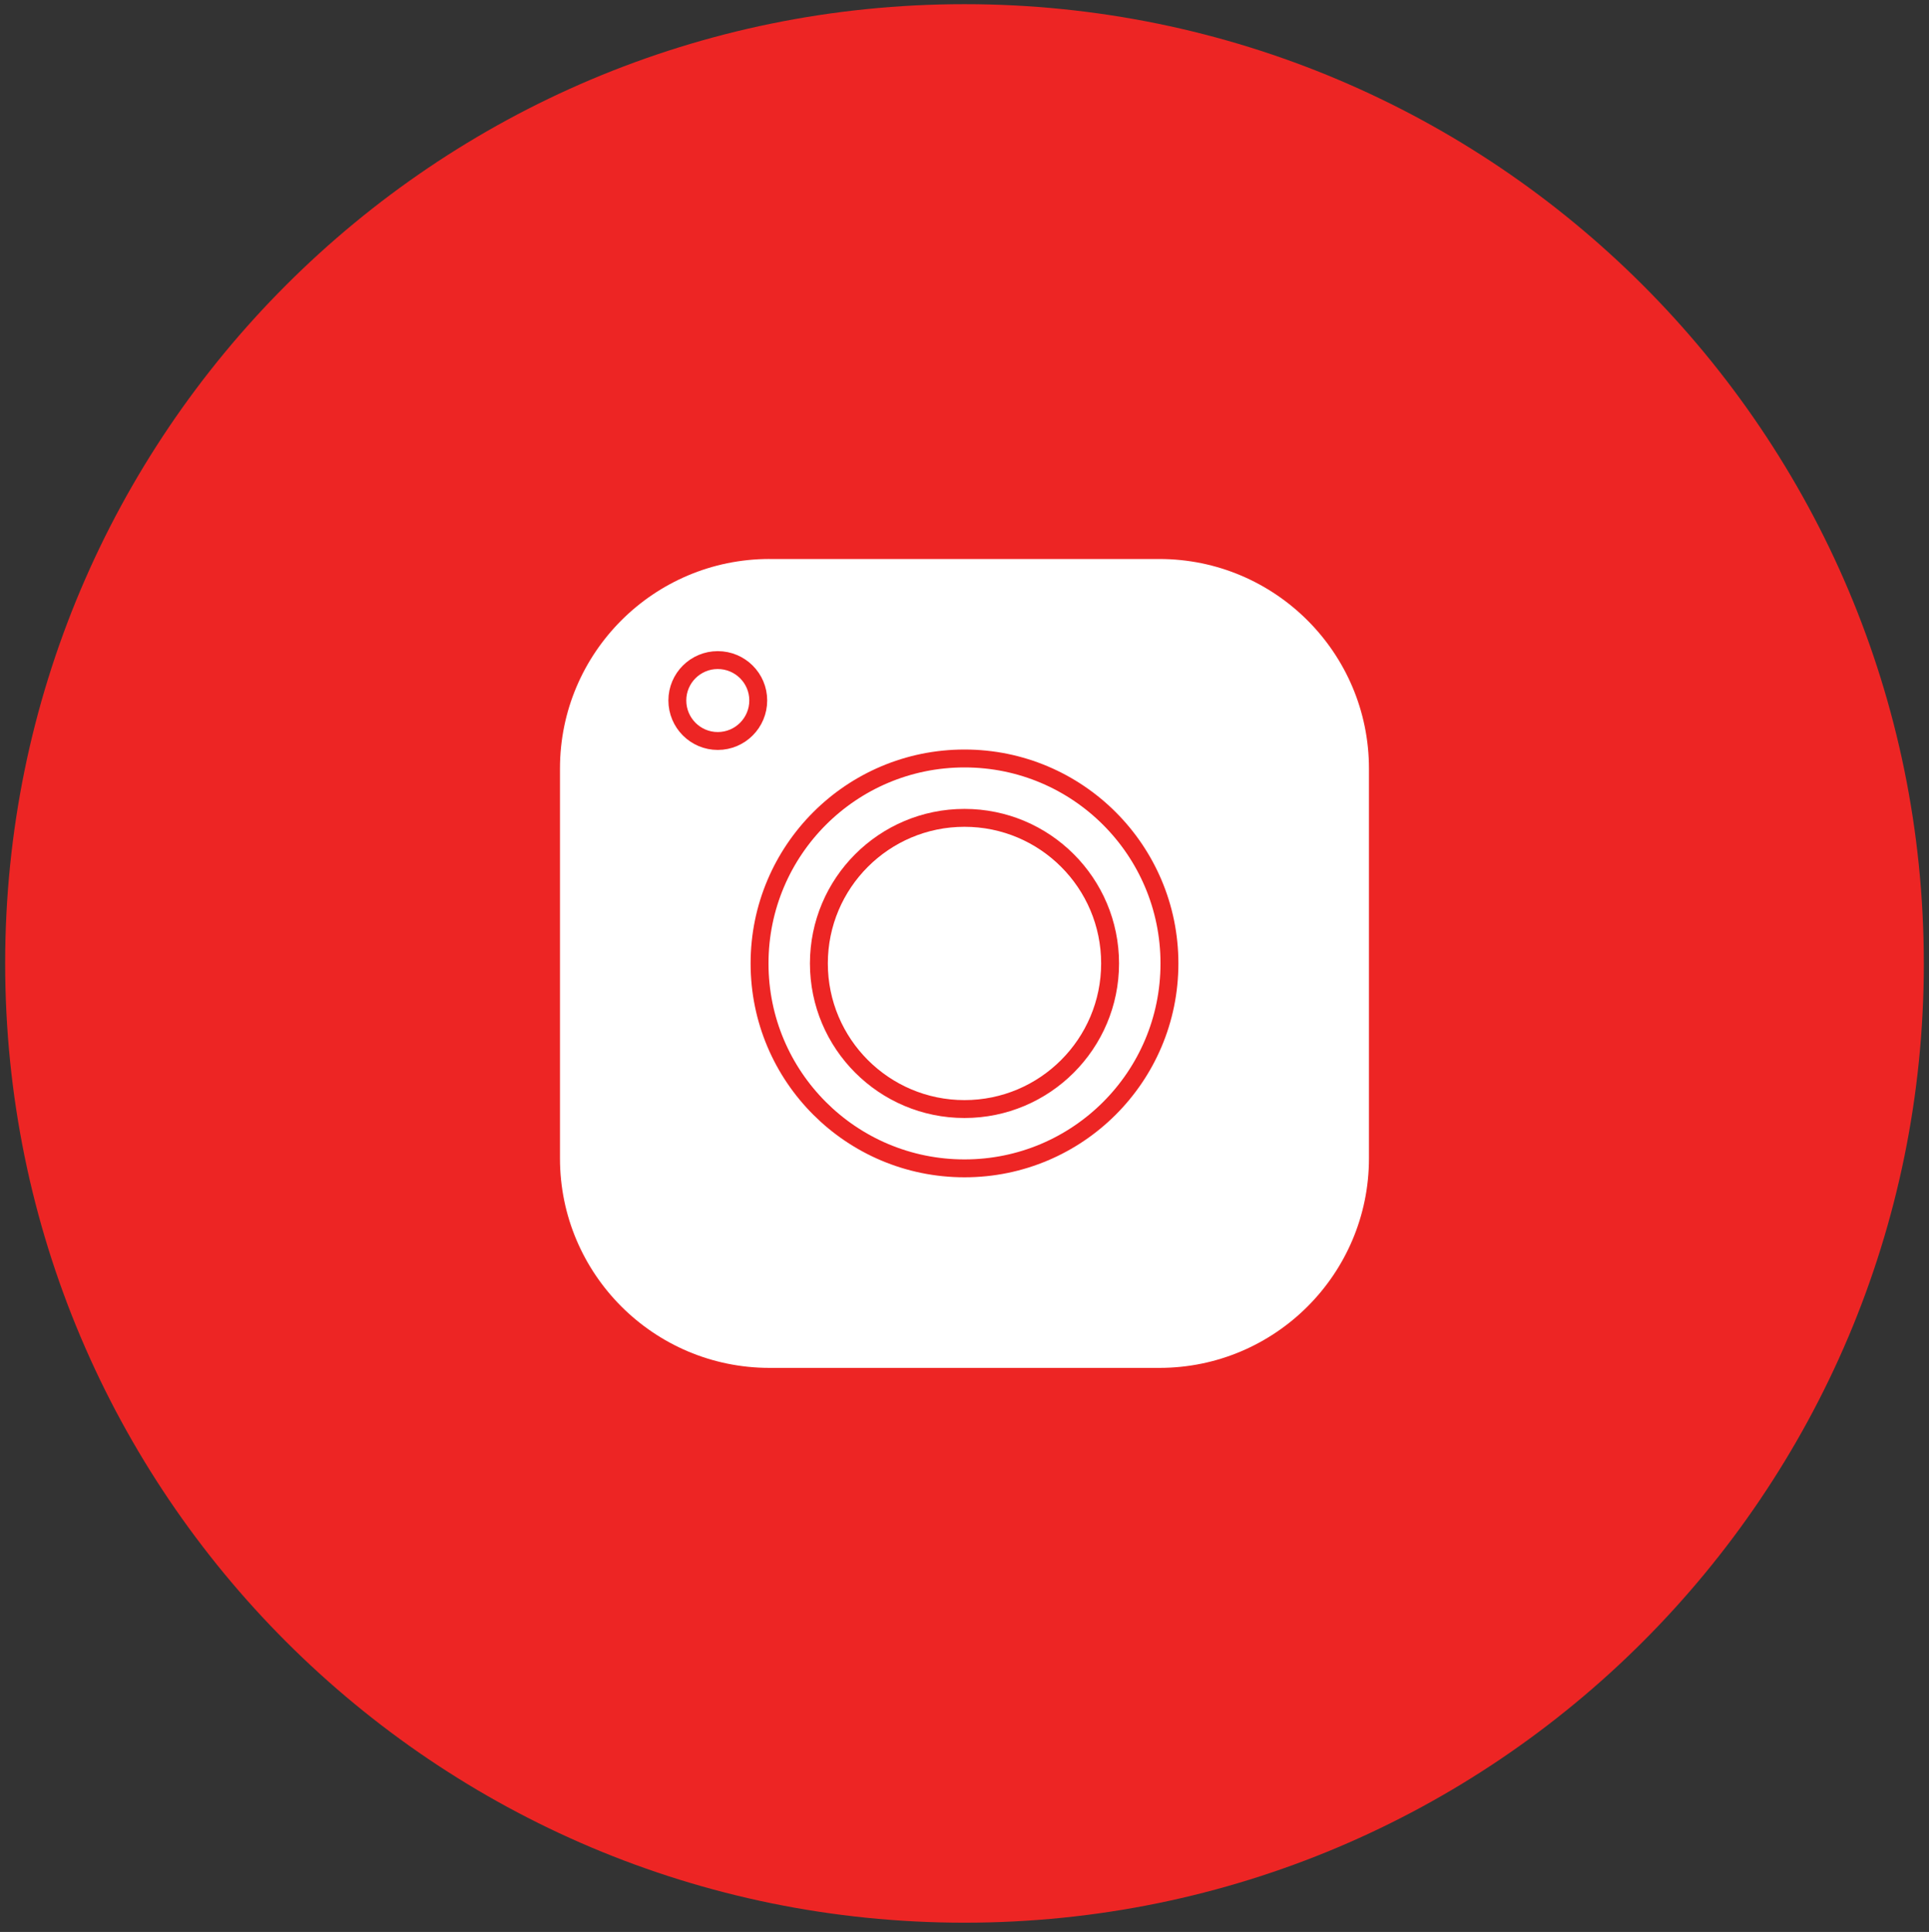
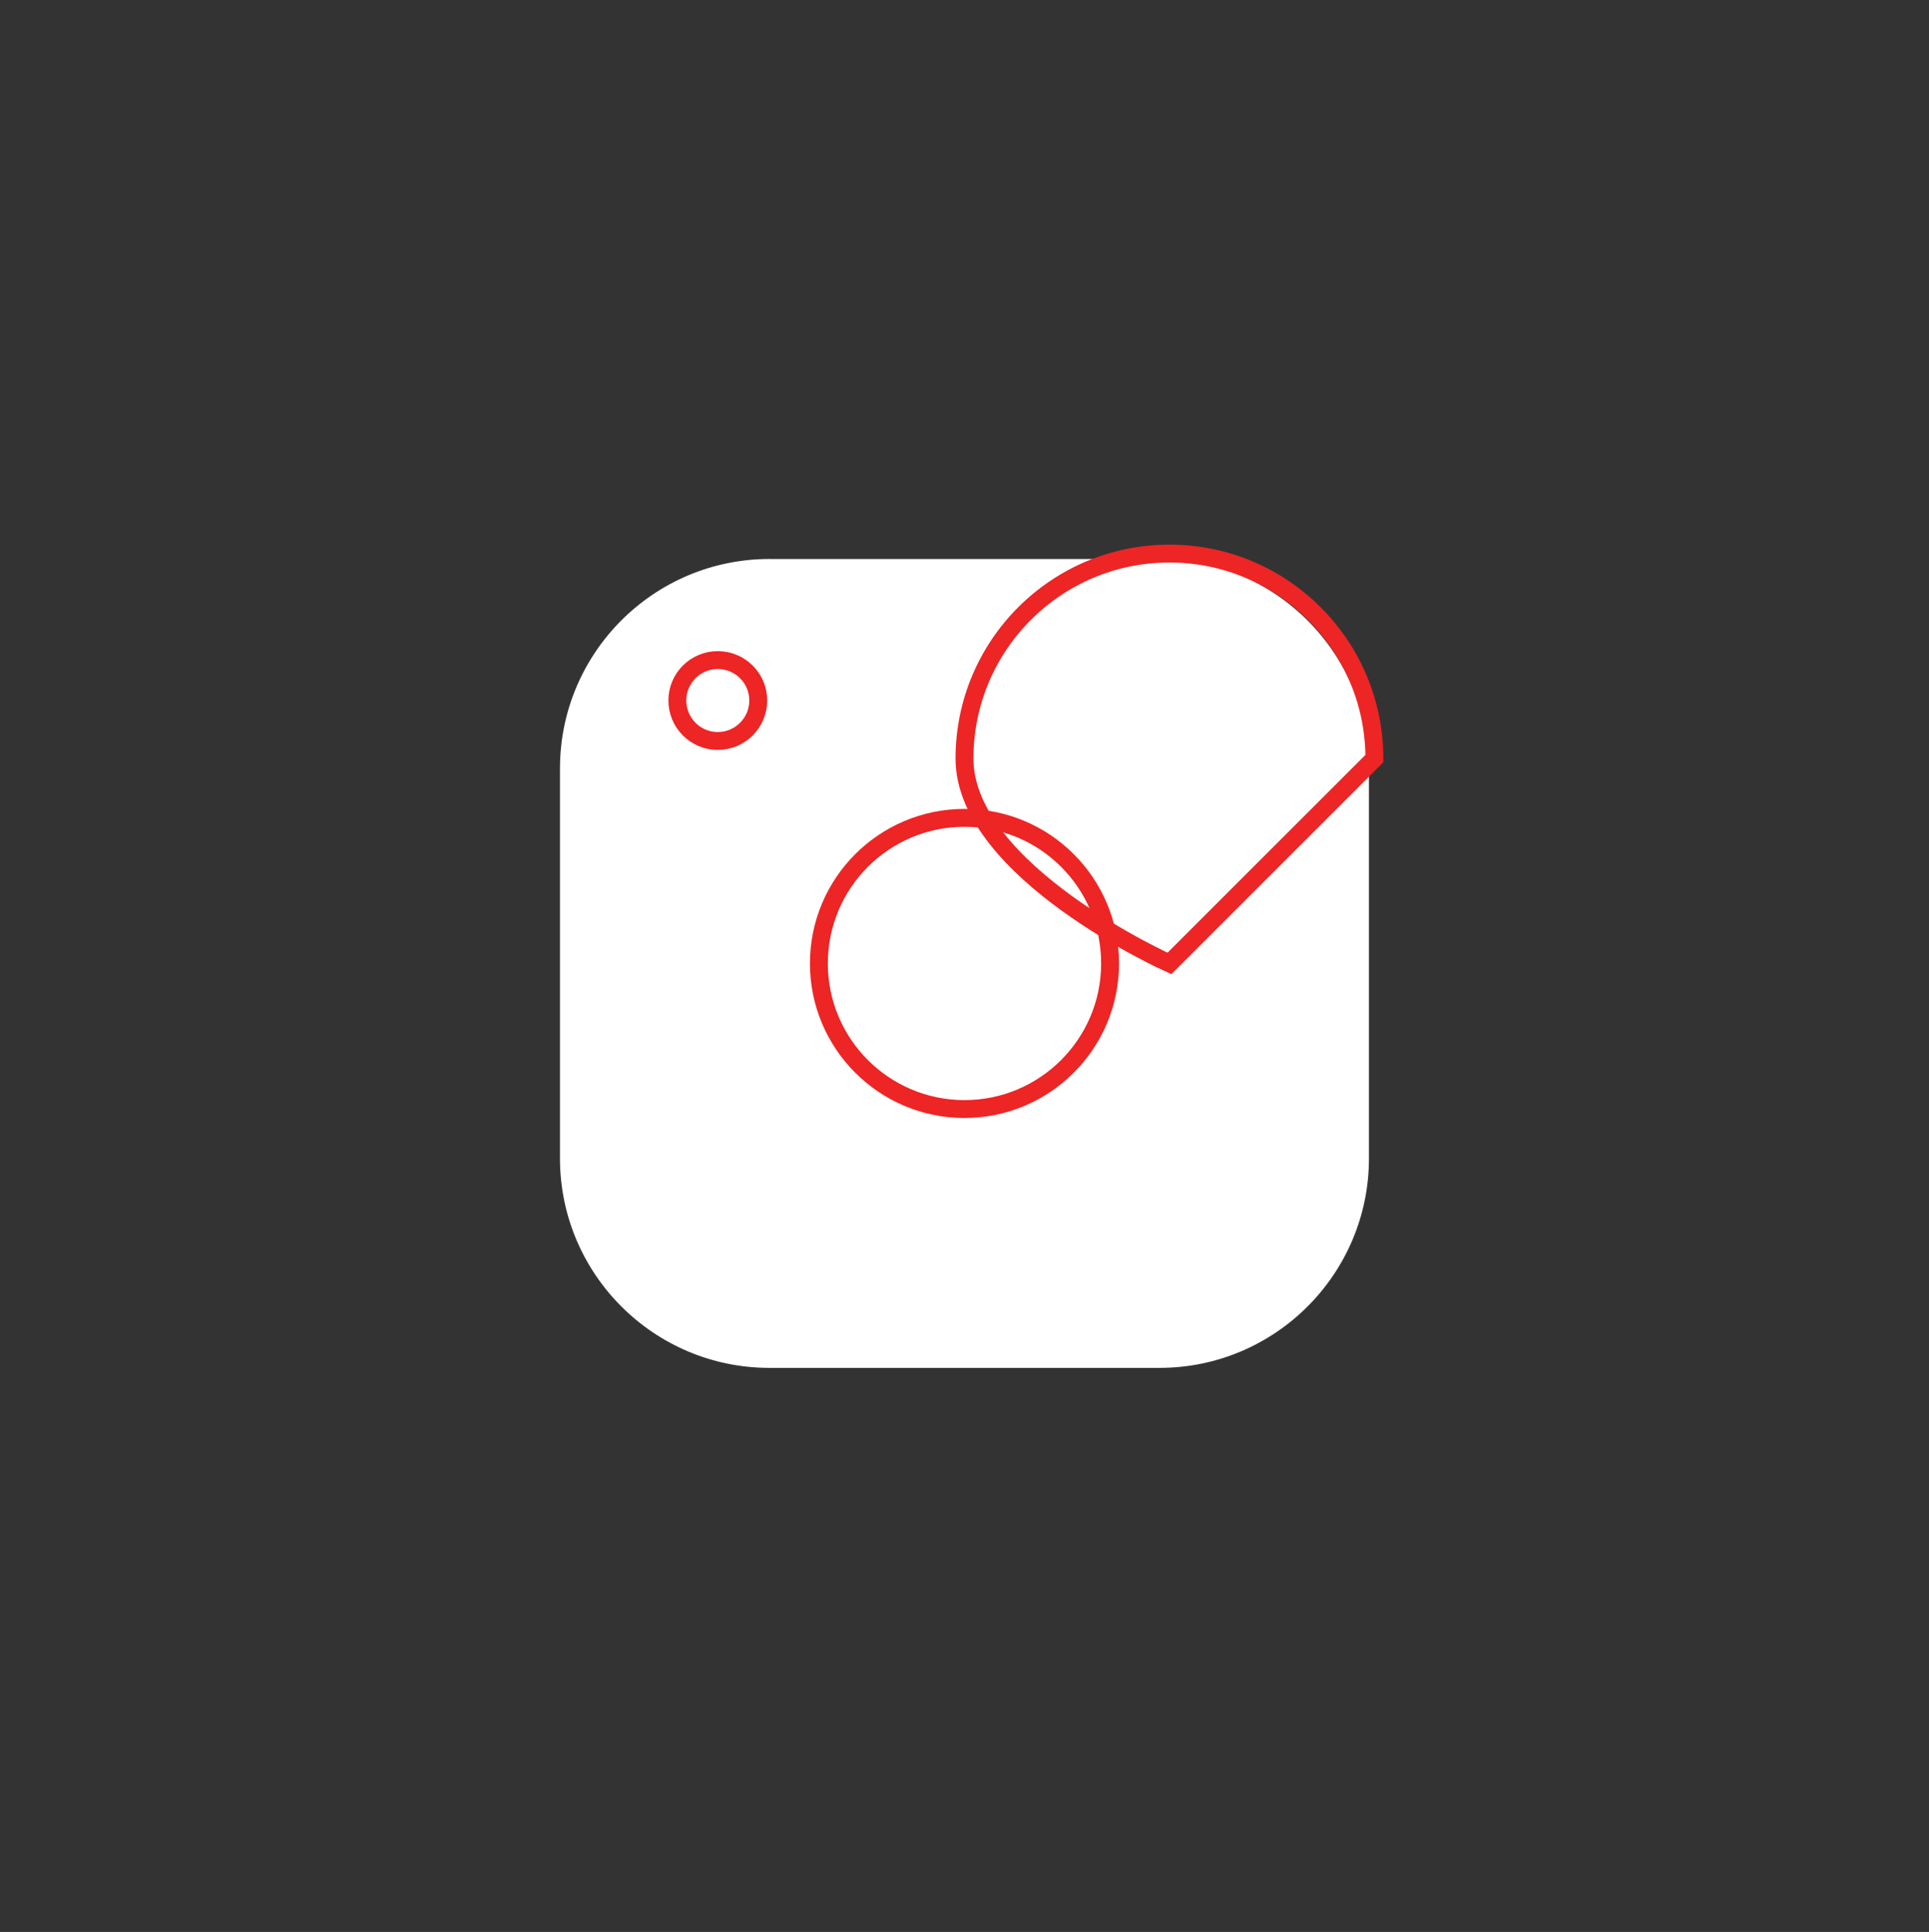
<svg xmlns="http://www.w3.org/2000/svg" id="Warstwa_1" width="79.875" height="80" viewBox="0 0 79.875 80">
  <rect x="0" y="0" width="79.875" height="80" fill="#333333" stroke="none" />
  <defs>
    <style>.cls-1{fill:#fff;}.cls-1,.cls-2{stroke-width:0px;}.cls-2{fill:#ed2524;}.cls-3{fill:none;stroke:#ed2524;stroke-miterlimit:10;stroke-width:.741px;}</style>
  </defs>
-   <path class="cls-2" d="M79.661,39.892c0,21.942-17.786,39.726-39.724,39.726S.214,61.834.214,39.892,17.996.173,39.936.173s39.724,17.784,39.724,39.719" />
  <path class="cls-1" d="M31.864,23.148h16.142c4.79,0,8.679,3.889,8.679,8.679v16.14c0,4.788-3.887,8.676-8.676,8.676h-16.146c-4.788,0-8.676-3.887-8.676-8.676v-16.144c0-4.788,3.887-8.676,8.676-8.676Z" />
-   <path class="cls-3" d="M48.424,39.896c0,4.687-3.799,8.485-8.486,8.485s-8.487-3.797-8.487-8.485,3.799-8.488,8.487-8.488,8.486,3.801,8.486,8.488Z" />
+   <path class="cls-3" d="M48.424,39.896s-8.487-3.797-8.487-8.485,3.799-8.488,8.487-8.488,8.486,3.801,8.486,8.488Z" />
  <path class="cls-3" d="M45.966,39.896c0,3.326-2.7,6.029-6.029,6.029s-6.029-2.702-6.029-6.029c0-3.33,2.7-6.029,6.029-6.029s6.029,2.699,6.029,6.029Z" />
  <path class="cls-3" d="M31.397,29.005c0,.926-.749,1.679-1.677,1.679-.924,0-1.673-.753-1.673-1.679,0-.922.749-1.671,1.673-1.671.927,0,1.677.749,1.677,1.671Z" />
</svg>